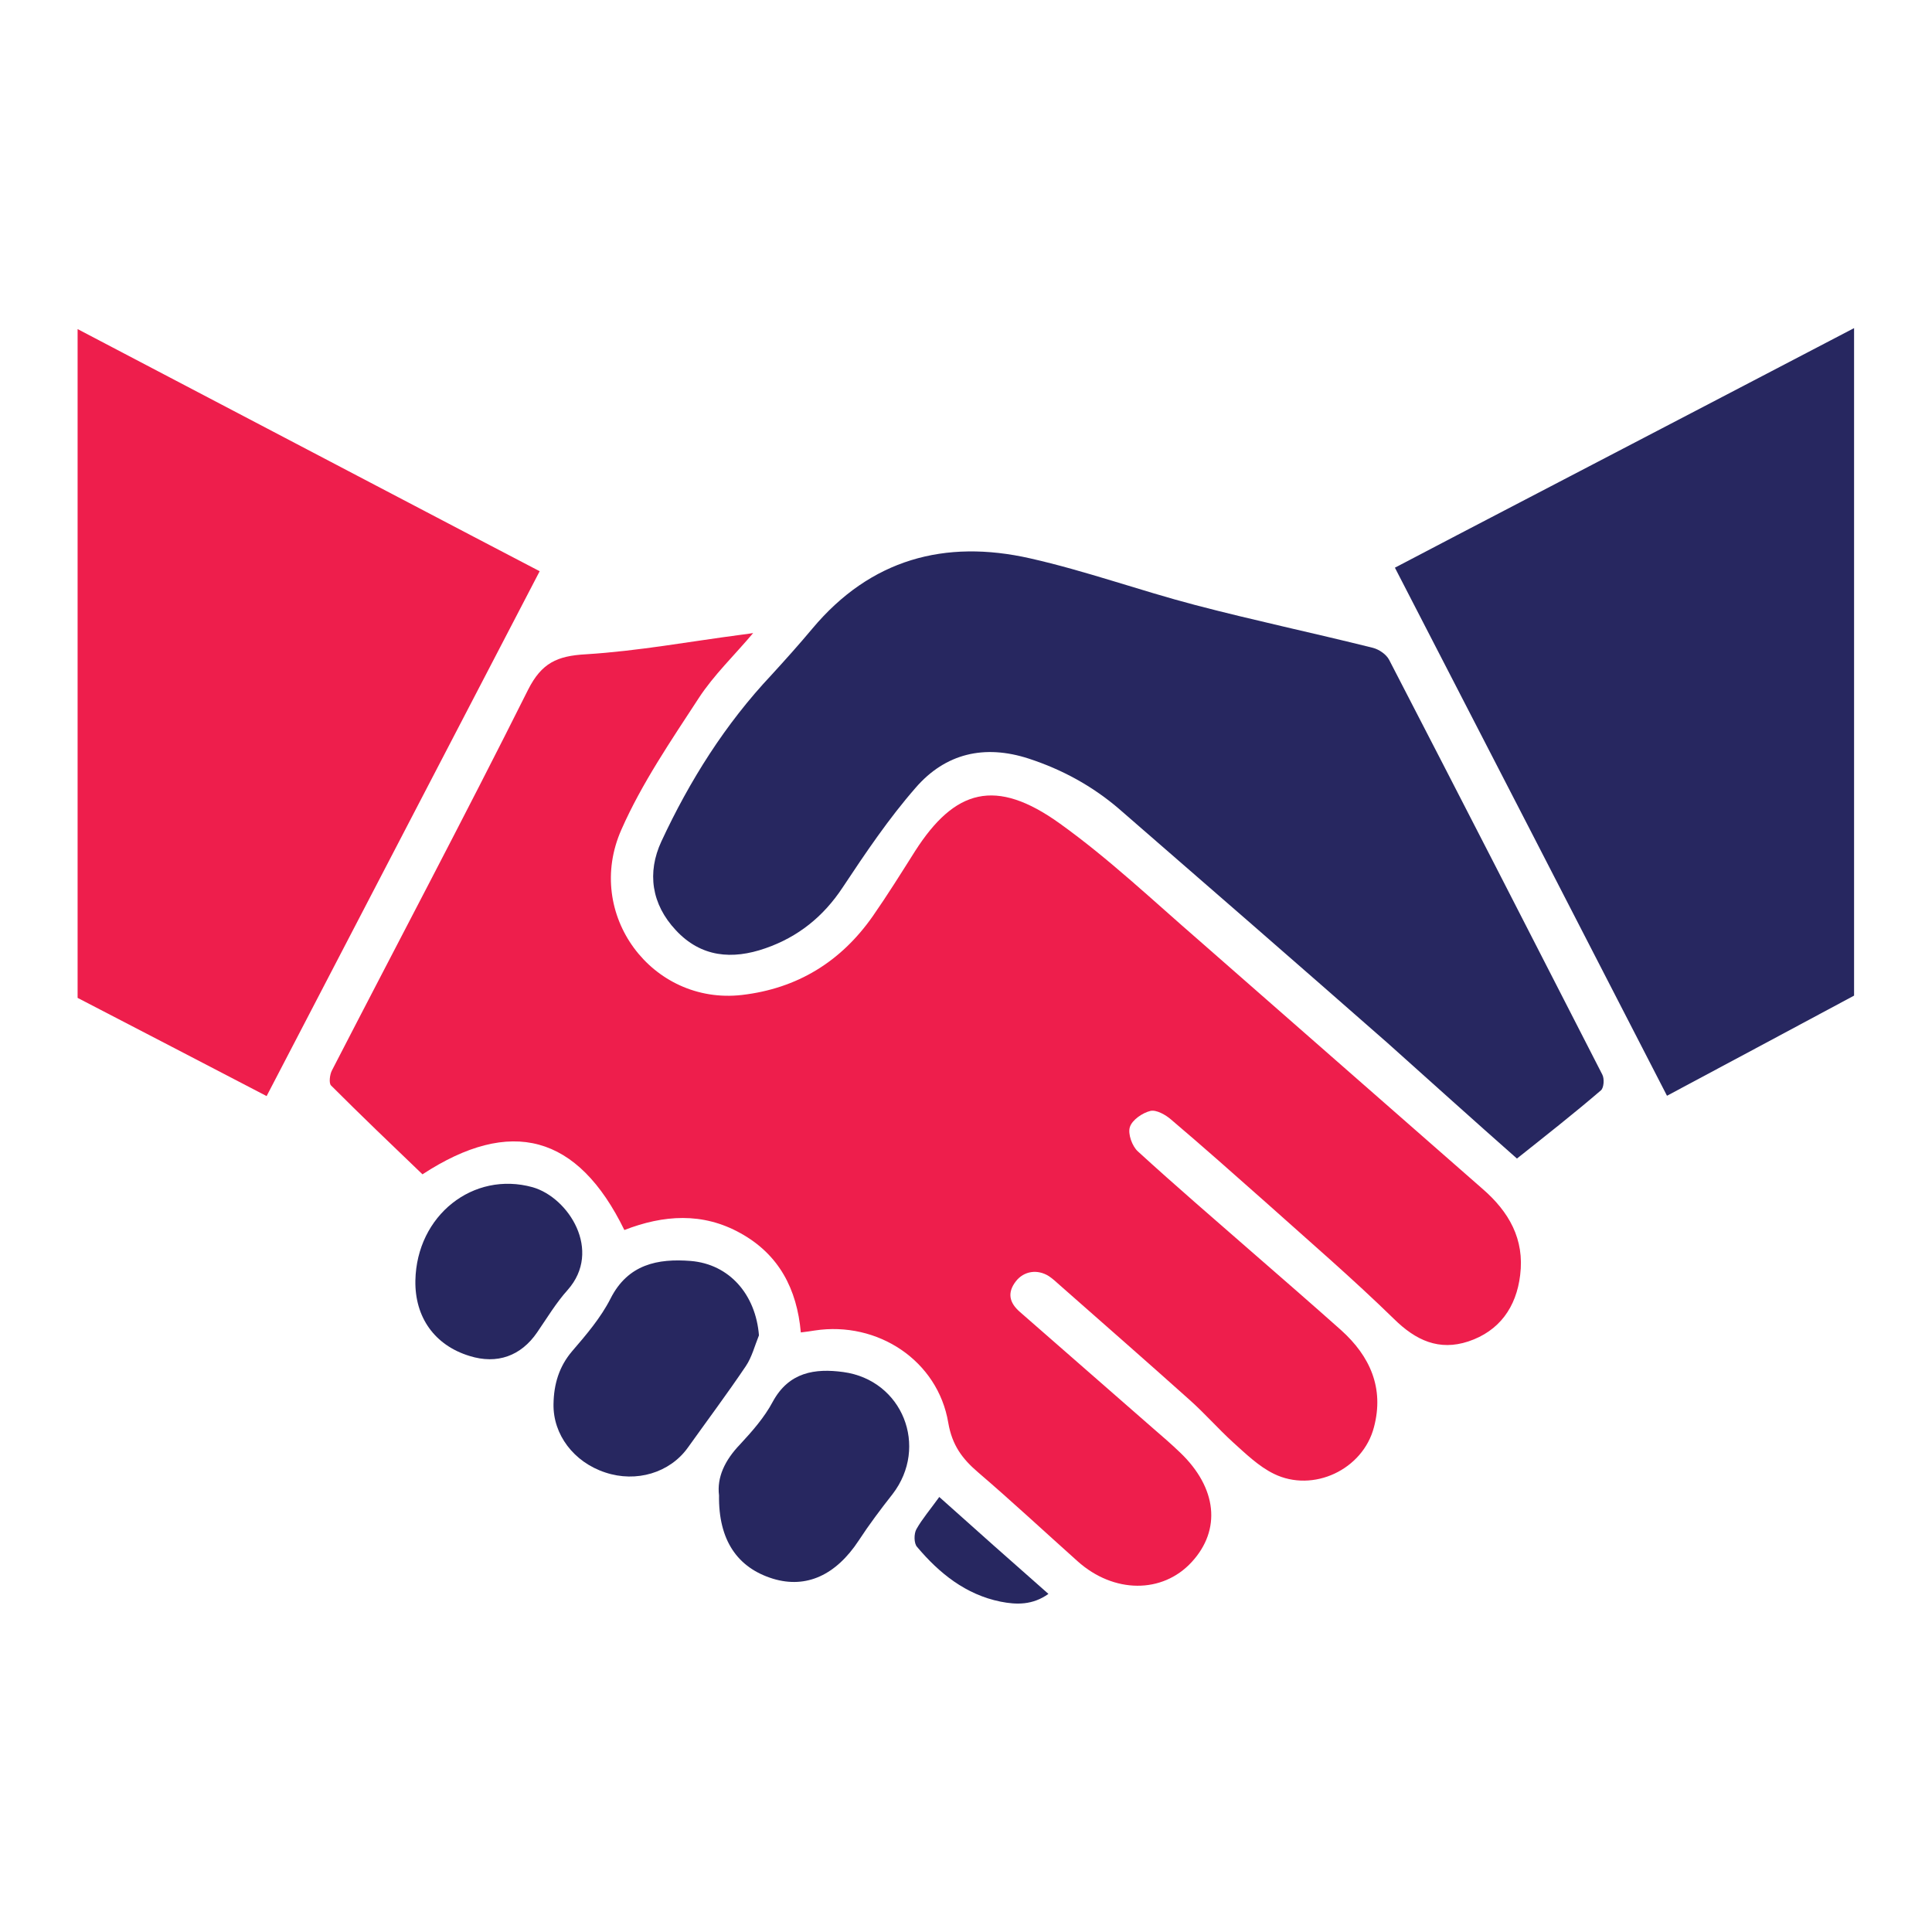
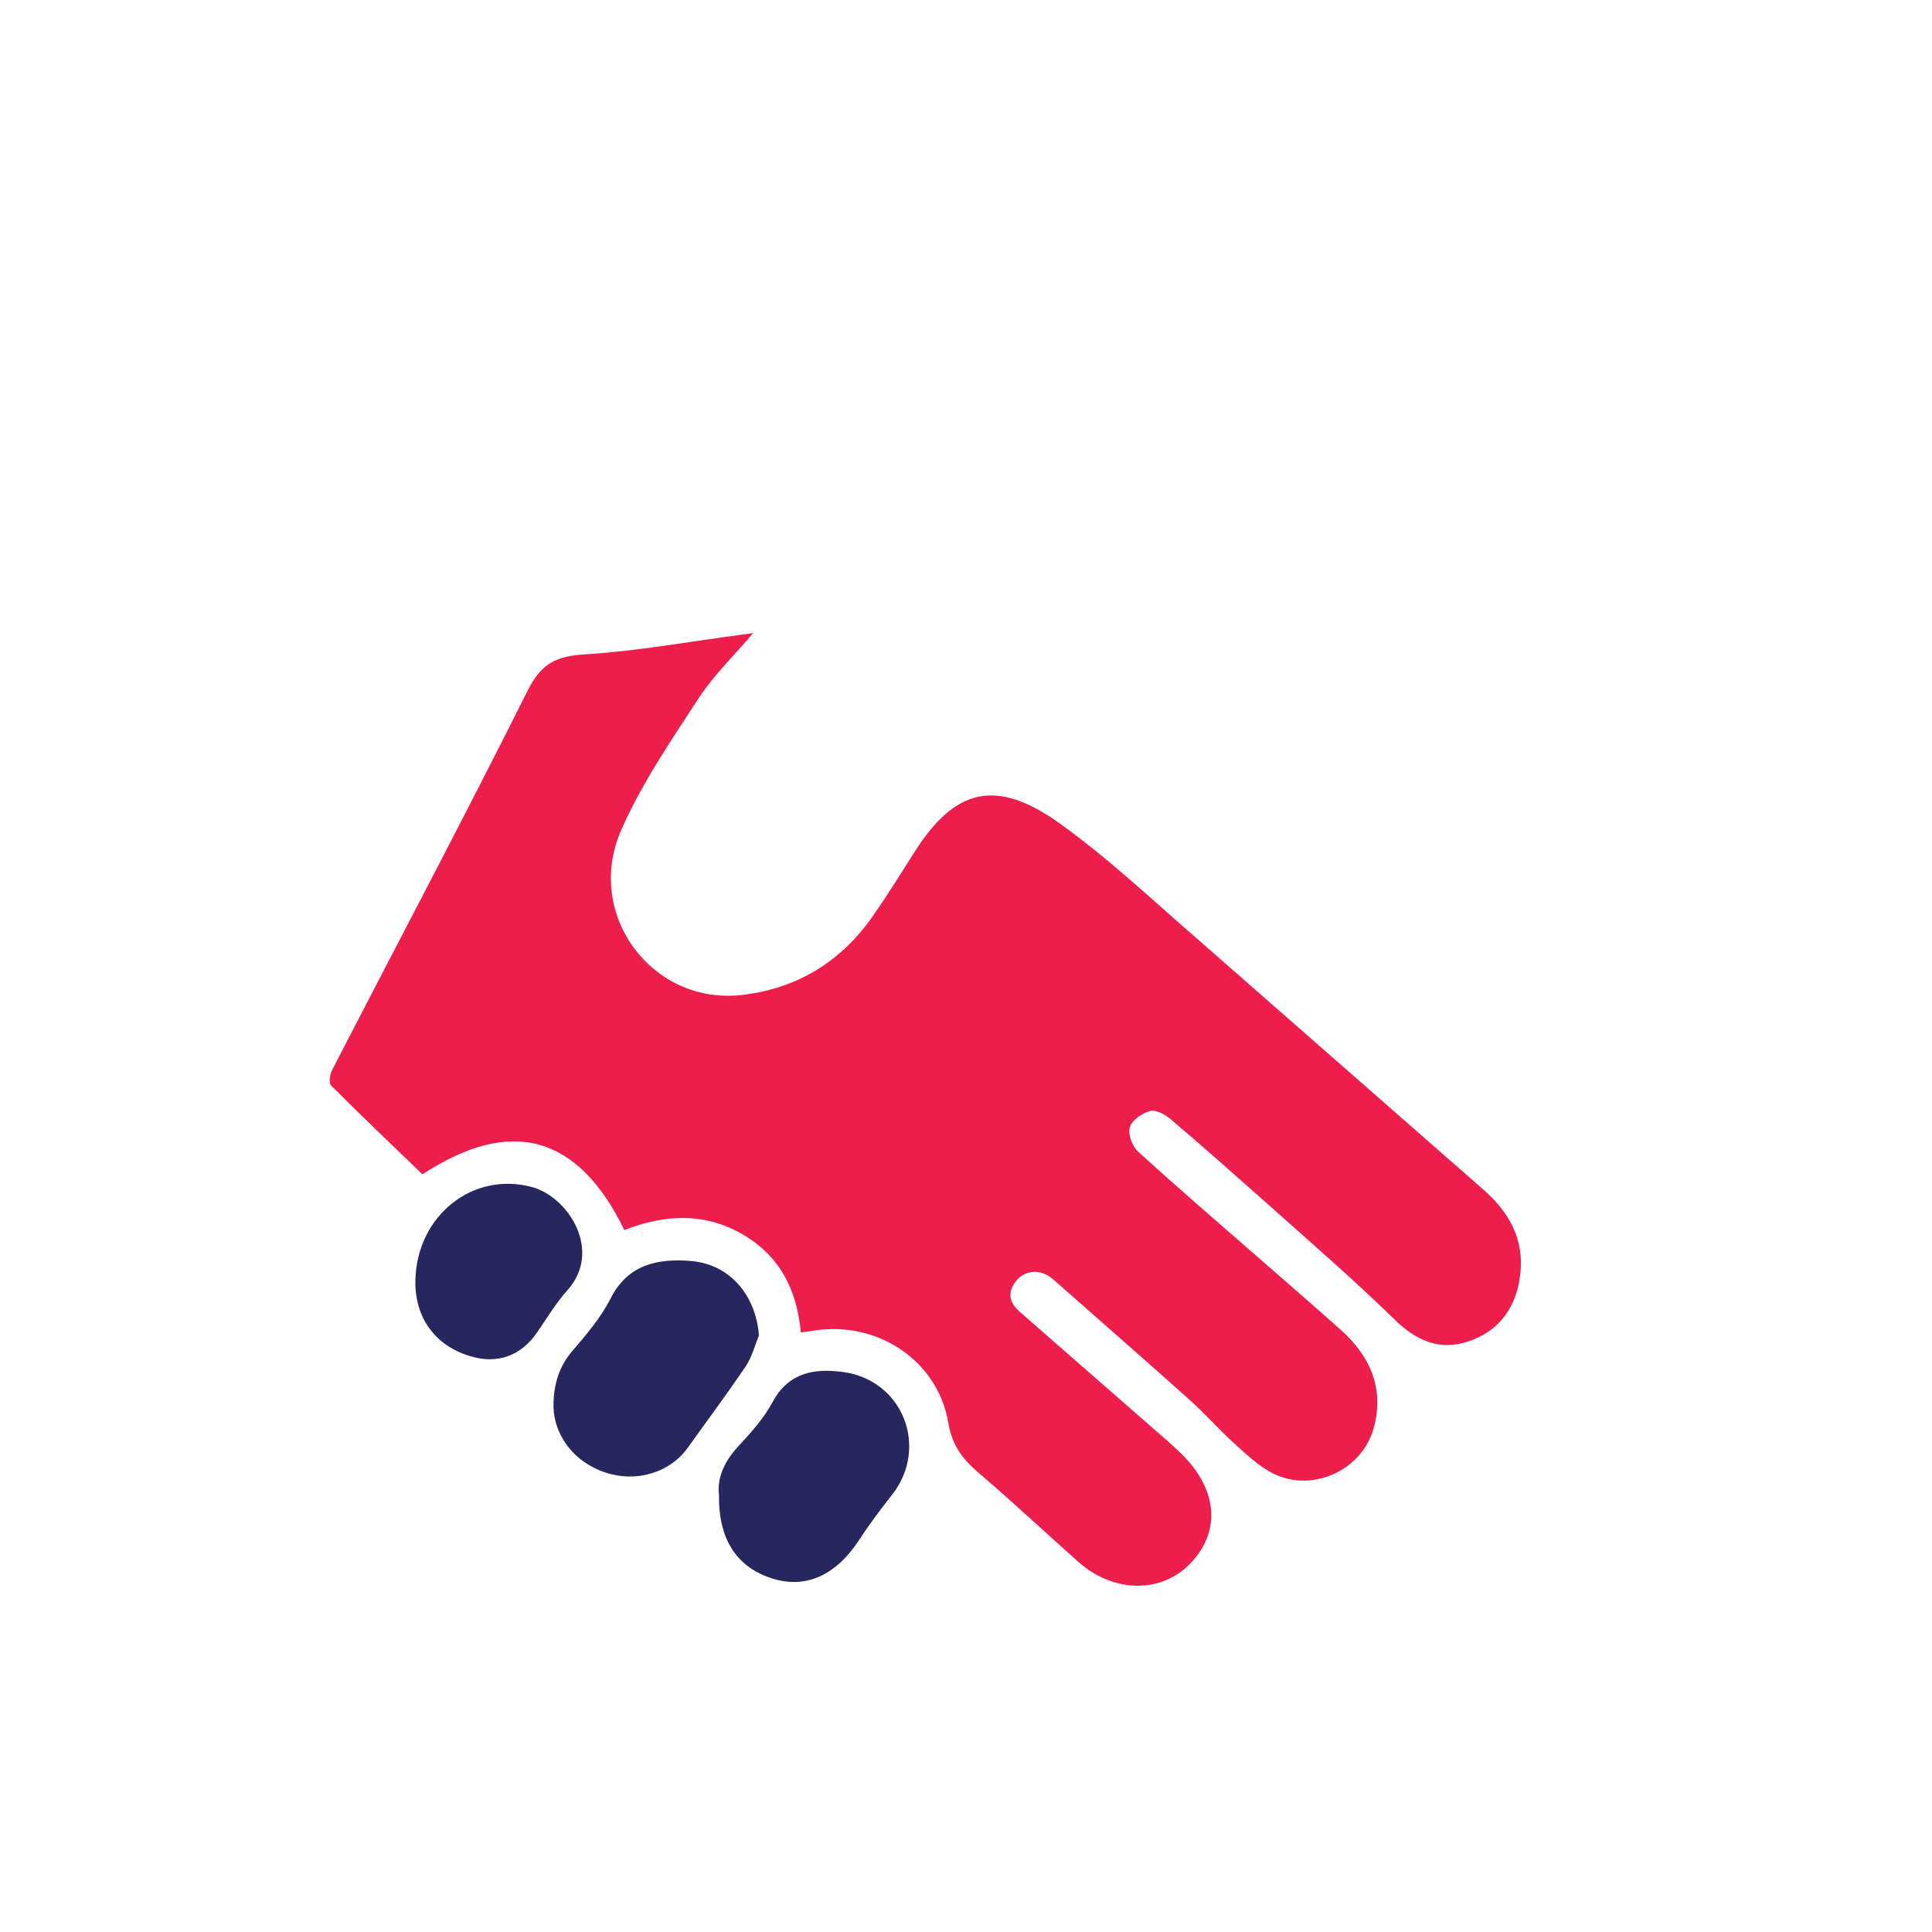
<svg xmlns="http://www.w3.org/2000/svg" enable-background="new 0 0 60 60" viewBox="0 0 60 60">
  <path d="m24.87 41.38c.18-.02.3-.04.43-.06 1.96-.3 3.83.94 4.15 2.87.12.69.43 1.11.92 1.53 1.05.9 2.06 1.84 3.1 2.77 1.12 1 2.63 1.01 3.54.02.92-1 .79-2.3-.36-3.4-.27-.26-.56-.51-.85-.76-1.38-1.2-2.75-2.41-4.13-3.61-.32-.28-.4-.59-.12-.95.25-.32.67-.38 1.02-.16.12.08.23.18.34.28 1.35 1.19 2.7 2.37 4.04 3.57.47.42.88.89 1.34 1.31.4.36.8.75 1.27.98 1.22.6 2.77-.13 3.11-1.45.32-1.21-.12-2.2-1.02-3.01-.91-.81-1.83-1.61-2.75-2.41-1.19-1.04-2.39-2.07-3.56-3.14-.18-.16-.32-.55-.25-.76.07-.22.39-.44.64-.5.18-.04.47.12.64.27.99.84 1.97 1.71 2.94 2.57 1.34 1.2 2.7 2.37 3.98 3.62.68.67 1.4 1 2.31.7.96-.32 1.49-1.06 1.61-2.06.14-1.12-.35-1.97-1.17-2.68-2.94-2.57-5.87-5.15-8.81-7.72-1.42-1.23-2.79-2.53-4.31-3.62-2-1.44-3.27-1.07-4.5.85-.43.68-.86 1.37-1.32 2.03-.99 1.41-2.34 2.24-4.06 2.44-2.79.32-4.91-2.51-3.74-5.14.63-1.43 1.54-2.76 2.4-4.08.47-.72 1.11-1.33 1.69-2.02-.13.02-.24.04-.35.05-1.61.21-3.22.51-4.85.61-.89.05-1.37.27-1.79 1.1-1.98 3.96-4.06 7.88-6.09 11.82-.07.13-.1.4-.03.47.93.93 1.88 1.84 2.84 2.76 2.74-1.79 4.82-1.24 6.27 1.73 1.21-.47 2.43-.56 3.61.1 1.19.66 1.75 1.73 1.87 3.08z" fill="#ee1e4c" />
  <g fill="#272760">
-     <path d="m47.11 35.98c.88-.7 1.76-1.39 2.61-2.12.09-.08.11-.36.04-.49-2.2-4.3-4.4-8.59-6.62-12.88-.09-.17-.31-.32-.5-.37-1.84-.46-3.69-.85-5.52-1.33-1.72-.45-3.4-1.06-5.13-1.45-2.65-.6-4.96.03-6.76 2.18-.41.49-.84.97-1.27 1.44-1.44 1.53-2.54 3.28-3.42 5.17-.45.97-.31 1.95.45 2.76.78.84 1.75.92 2.78.56 1.01-.35 1.8-.98 2.4-1.89.71-1.07 1.43-2.14 2.27-3.1.92-1.06 2.13-1.35 3.51-.9 1.04.34 1.97.85 2.79 1.55 2.79 2.42 5.57 4.84 8.35 7.28 1.33 1.19 2.66 2.39 4.02 3.59z" />
    <path d="m23.57 41.47c-.1-1.26-.91-2.21-2.12-2.31-1.02-.08-1.95.1-2.49 1.17-.3.59-.75 1.12-1.19 1.63-.41.48-.57 1.03-.58 1.64-.02.95.63 1.81 1.61 2.13.96.32 2 .01 2.56-.77.6-.84 1.22-1.67 1.8-2.53.19-.28.28-.64.41-.96z" />
    <path d="m22.33 46.44c-.02 1.39.57 2.25 1.68 2.59 1.03.31 1.95-.11 2.66-1.19.32-.49.68-.97 1.05-1.44 1.13-1.47.31-3.54-1.53-3.79-.88-.12-1.69 0-2.19.92-.26.49-.64.92-1.02 1.33-.47.49-.72 1.02-.65 1.58z" />
    <path d="m12.9 39.77c-.02 1.14.6 2.01 1.68 2.34.86.27 1.6 0 2.1-.73.31-.45.59-.92.95-1.32 1.08-1.22.03-2.87-1.09-3.19-1.84-.51-3.6.87-3.64 2.9z" />
-     <path d="m29.17 46.49c-.28.39-.53.68-.71 1-.08.14-.08.44.02.55.69.82 1.51 1.48 2.59 1.7.5.1 1 .11 1.49-.24-1.15-1.01-2.25-1.99-3.39-3.01z" />
  </g>
-   <path d="m2.41 10.22v20.77c1.97 1.02 3.89 2.02 5.87 3.05 2.84-5.46 5.65-10.86 8.48-16.3-1.33-.69-8.97-4.7-14.35-7.52z" fill="#ee1e4c" />
-   <path d="m43.32 17.63c2.84 5.5 5.63 10.92 8.45 16.4 1.95-1.04 3.85-2.06 5.81-3.11v-20.73c-5.72 2.99-13.05 6.8-14.26 7.44z" fill="#272760" />
</svg>